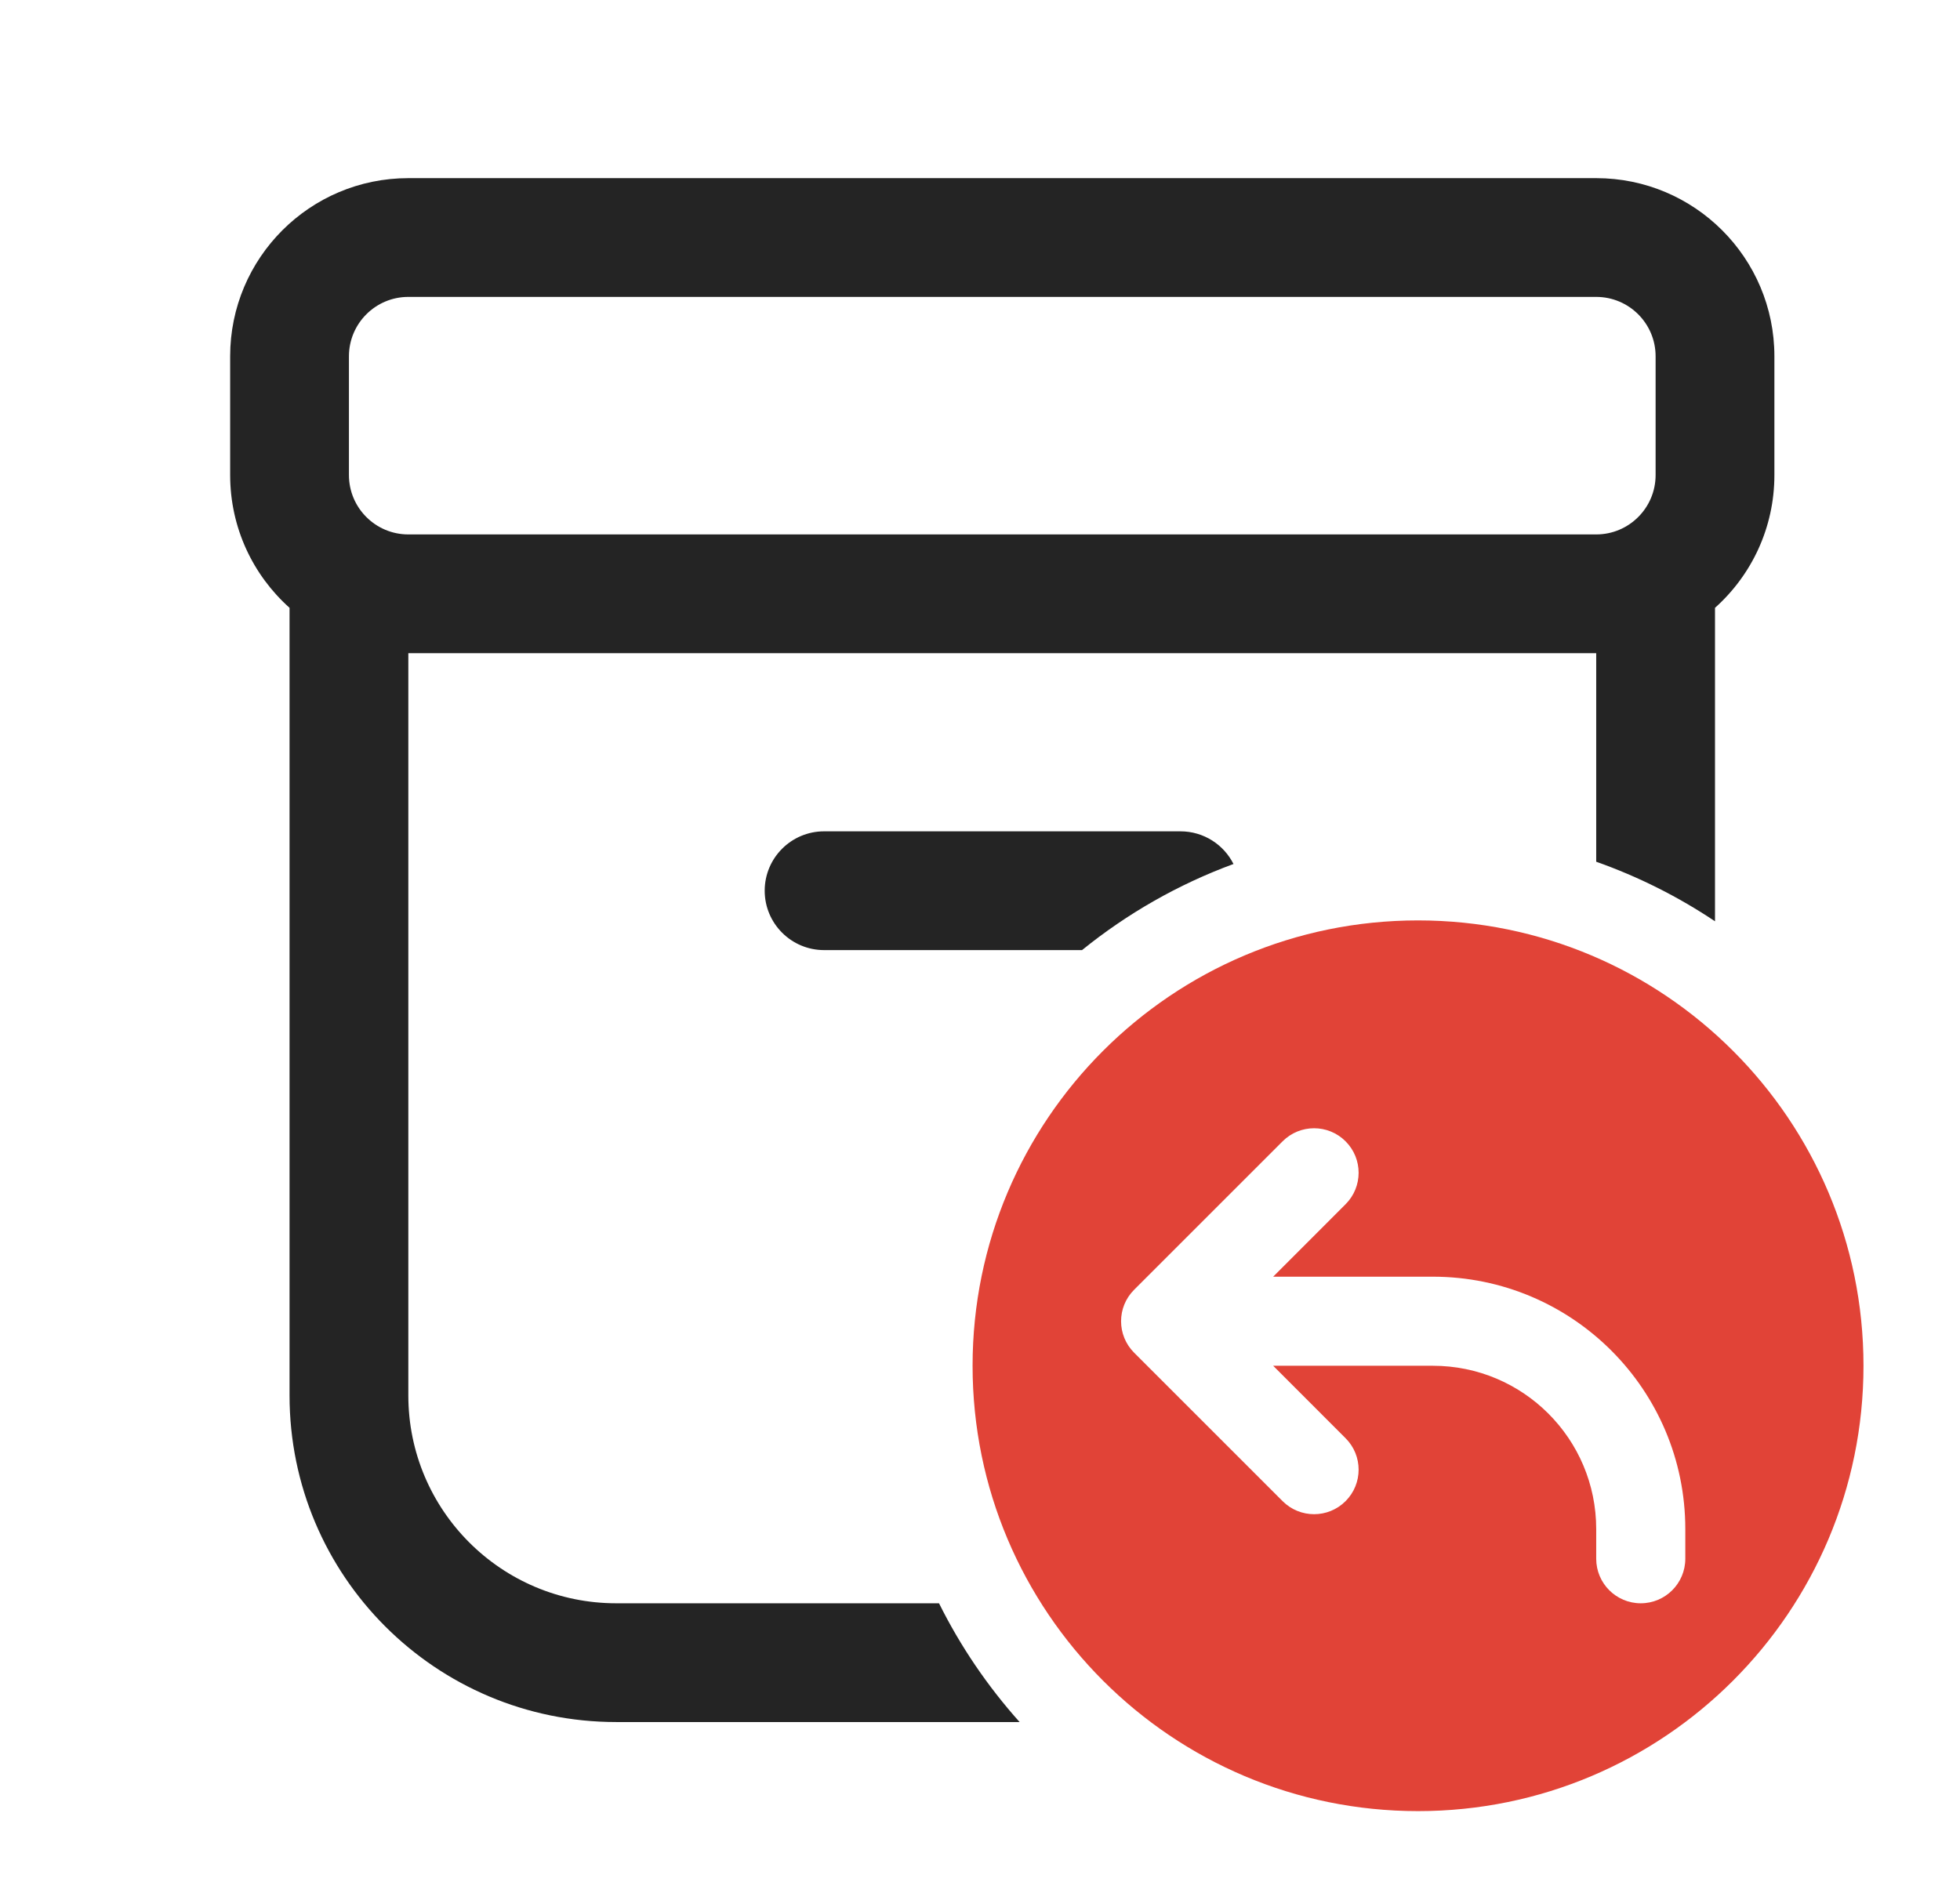
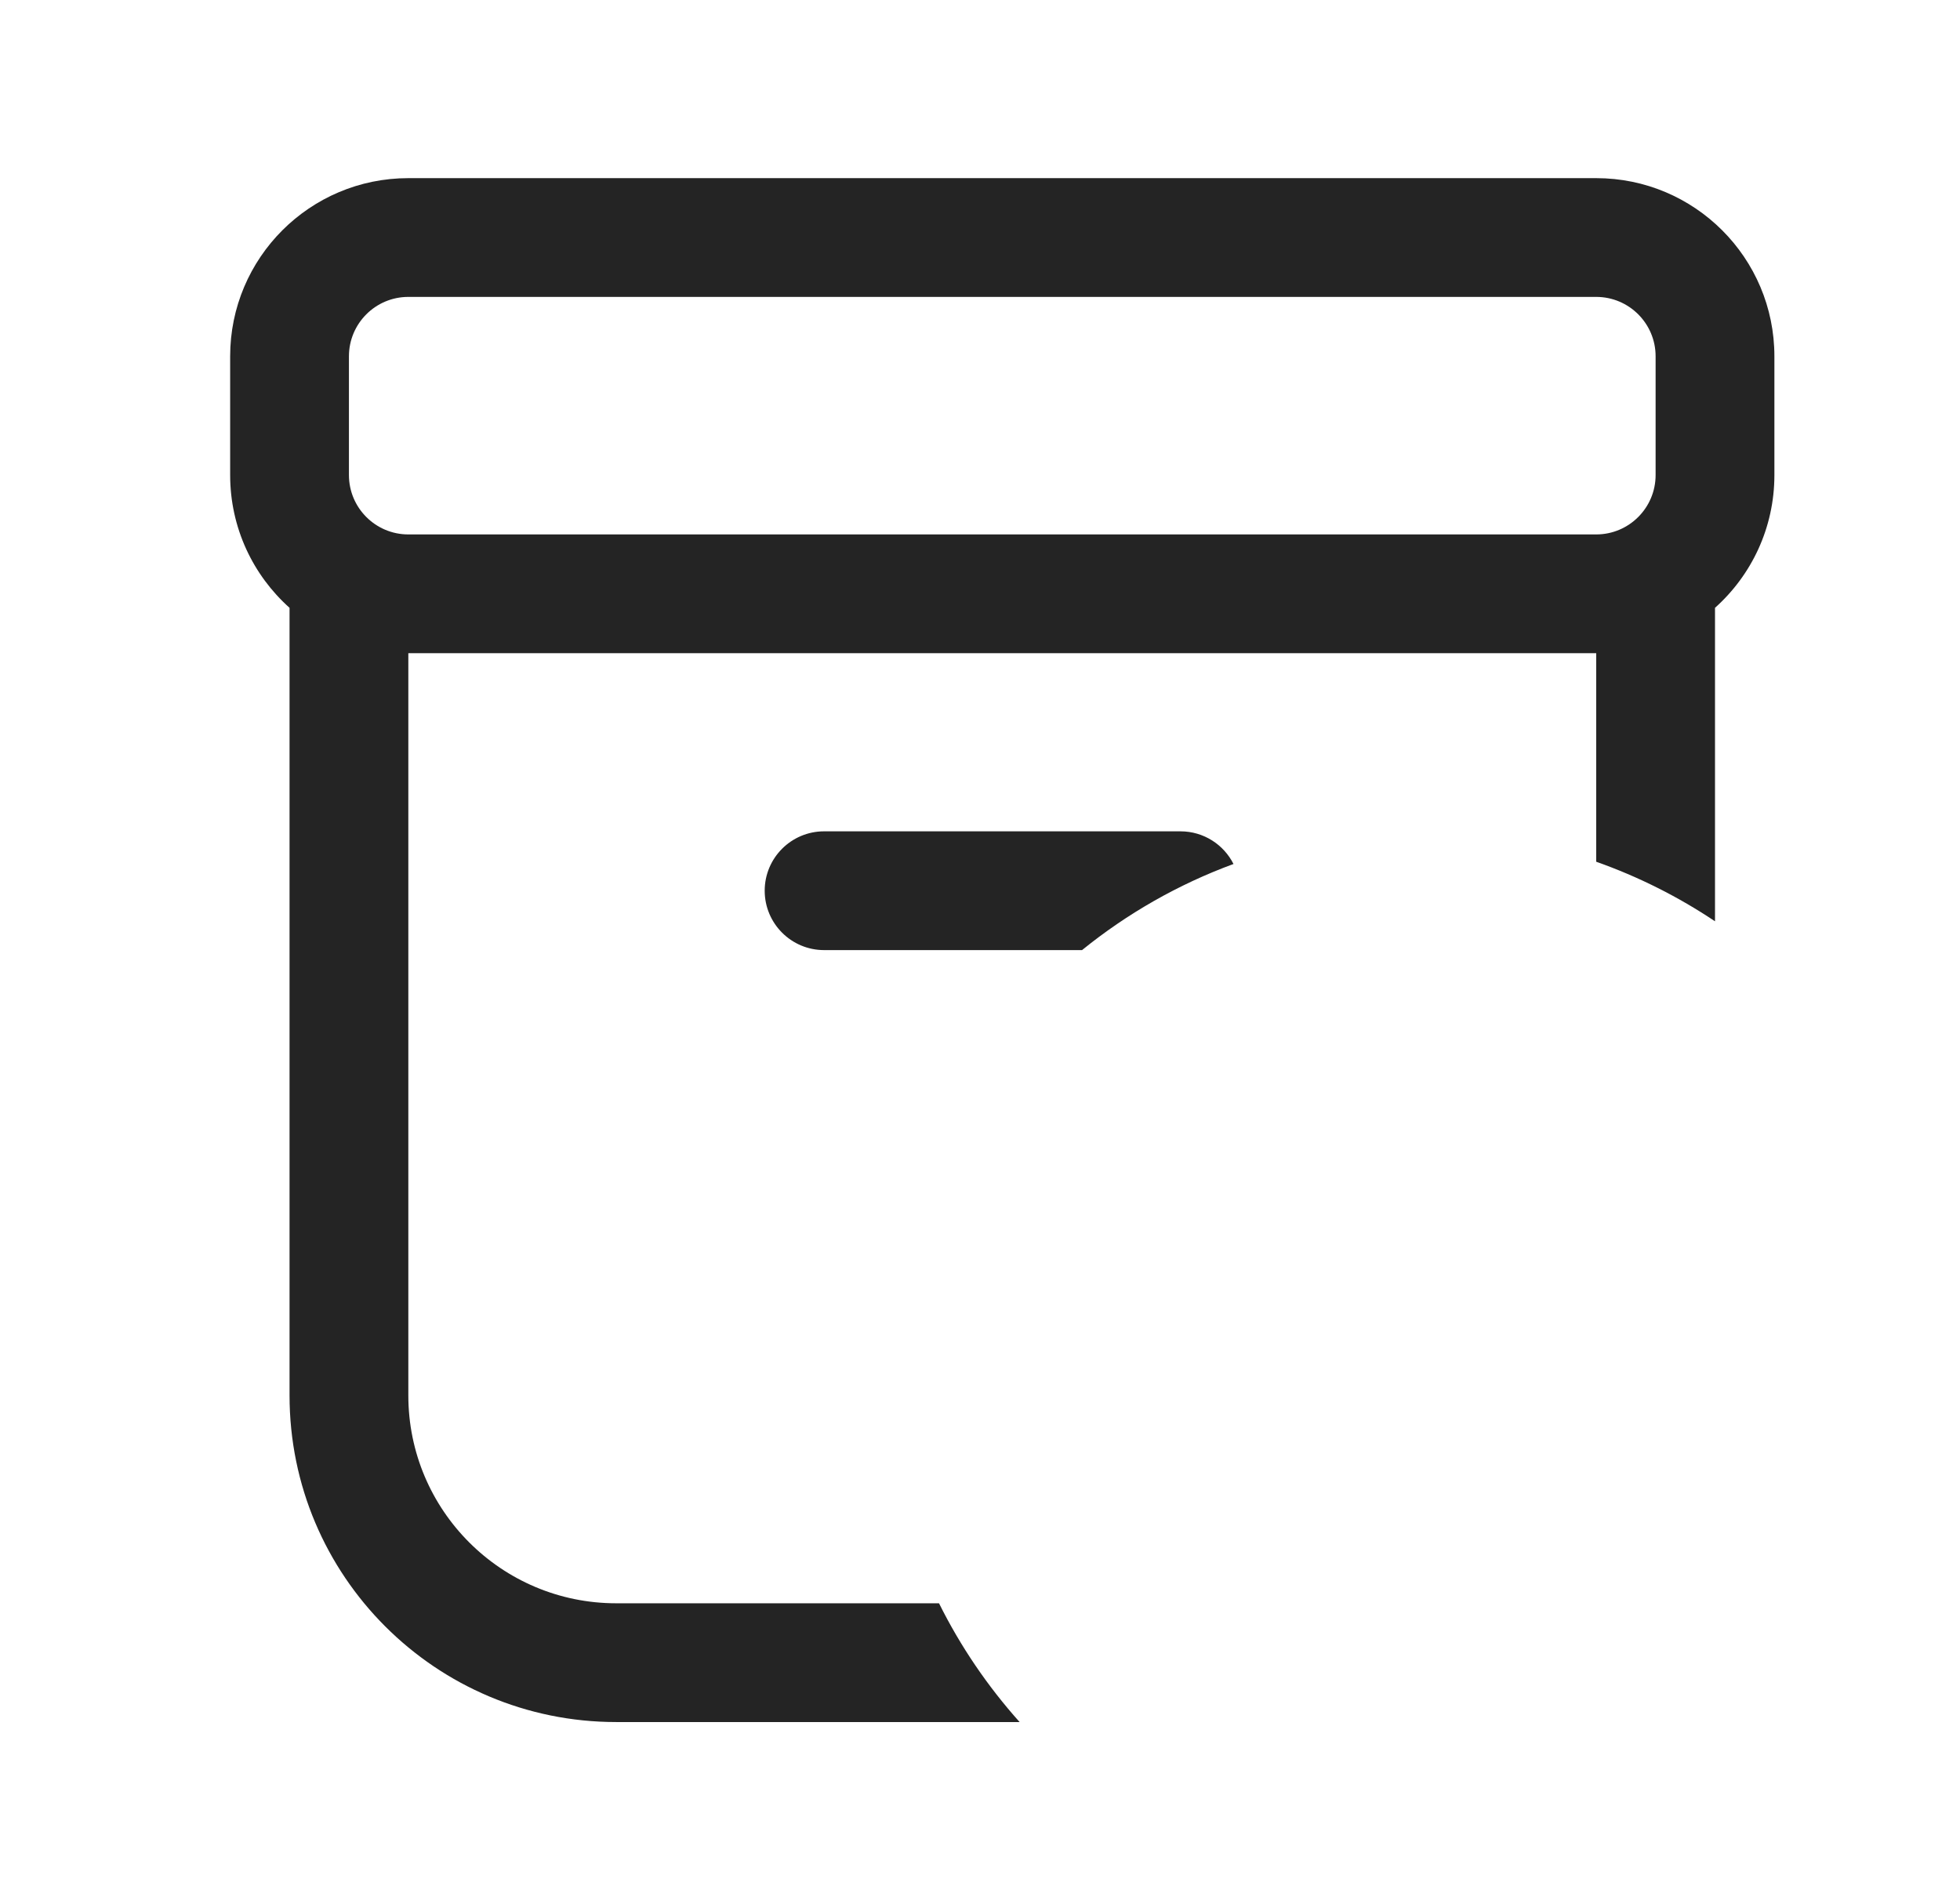
<svg xmlns="http://www.w3.org/2000/svg" width="33" height="32" viewBox="0 0 33 32" fill="none">
  <path fill-rule="evenodd" clip-rule="evenodd" d="M12.875 15C12.875 14.448 13.323 14 13.875 14H19.875C20.266 14 20.604 14.224 20.768 14.55C19.836 14.893 18.976 15.386 18.218 16H13.875C13.323 16 12.875 15.552 12.875 15ZM15.81 27H10.375C8.442 27 6.875 25.433 6.875 23.5L6.875 11H26.875V14.512C27.587 14.764 28.258 15.102 28.875 15.515V10.236C29.489 9.687 29.875 8.889 29.875 8V6C29.875 4.343 28.532 3 26.875 3H6.875C5.218 3 3.875 4.343 3.875 6V8C3.875 8.889 4.261 9.687 4.875 10.236V23.5C4.875 26.538 7.337 29 10.375 29H17.167C16.63 28.4 16.172 27.728 15.81 27ZM5.875 6C5.875 5.448 6.323 5 6.875 5H26.875C27.427 5 27.875 5.448 27.875 6V8C27.875 8.552 27.427 9 26.875 9H6.875C6.323 9 5.875 8.552 5.875 8V6Z" fill="#242424" />
-   <path fill-rule="evenodd" clip-rule="evenodd" d="M23.875 30.5C28.017 30.5 31.375 27.142 31.375 23C31.375 18.858 28.017 15.5 23.875 15.5C19.733 15.5 16.375 18.858 16.375 23C16.375 27.142 19.733 30.5 23.875 30.5ZM21.436 21.5L22.655 20.28C22.948 19.987 22.948 19.513 22.655 19.22C22.362 18.927 21.888 18.927 21.595 19.22L19.095 21.72C18.802 22.013 18.802 22.487 19.095 22.78L21.595 25.28C21.888 25.573 22.362 25.573 22.655 25.28C22.948 24.987 22.948 24.513 22.655 24.22L21.436 23H24.125C25.644 23 26.875 24.231 26.875 25.75V26.25C26.875 26.664 27.211 27 27.625 27C28.039 27 28.375 26.664 28.375 26.25V25.75C28.375 23.403 26.472 21.5 24.125 21.5H21.436Z" fill="#E14337" />
</svg>